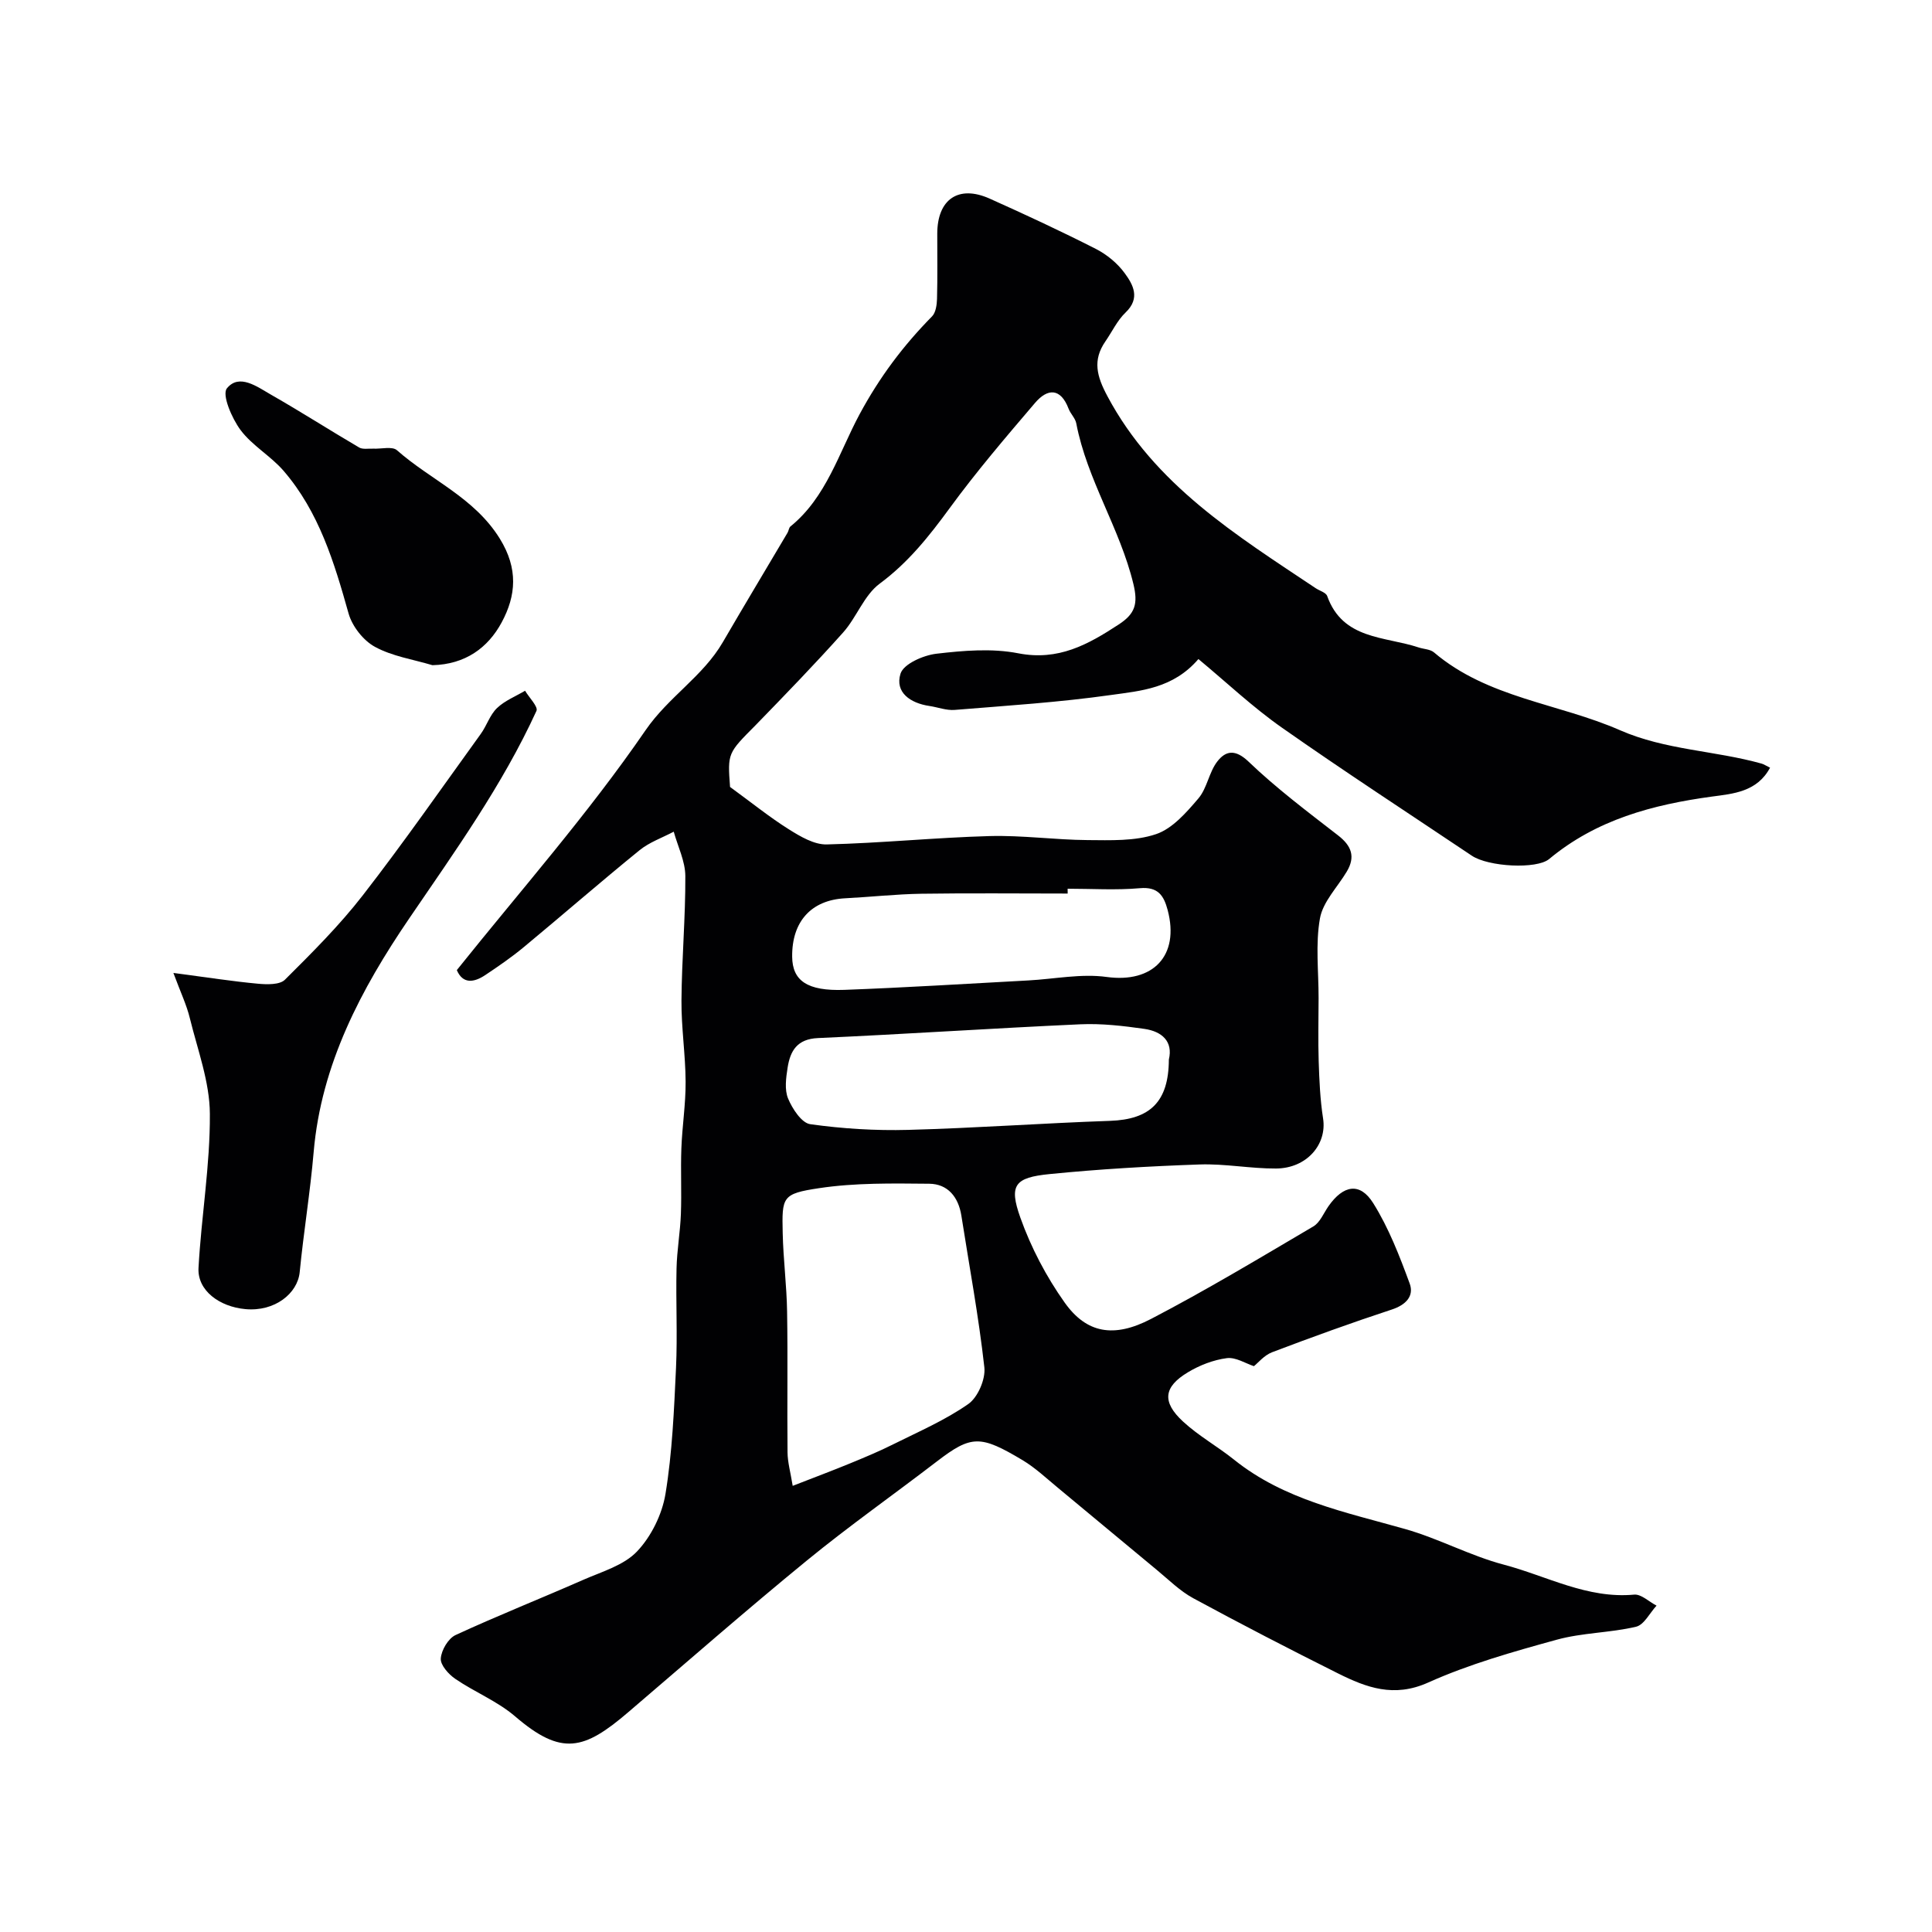
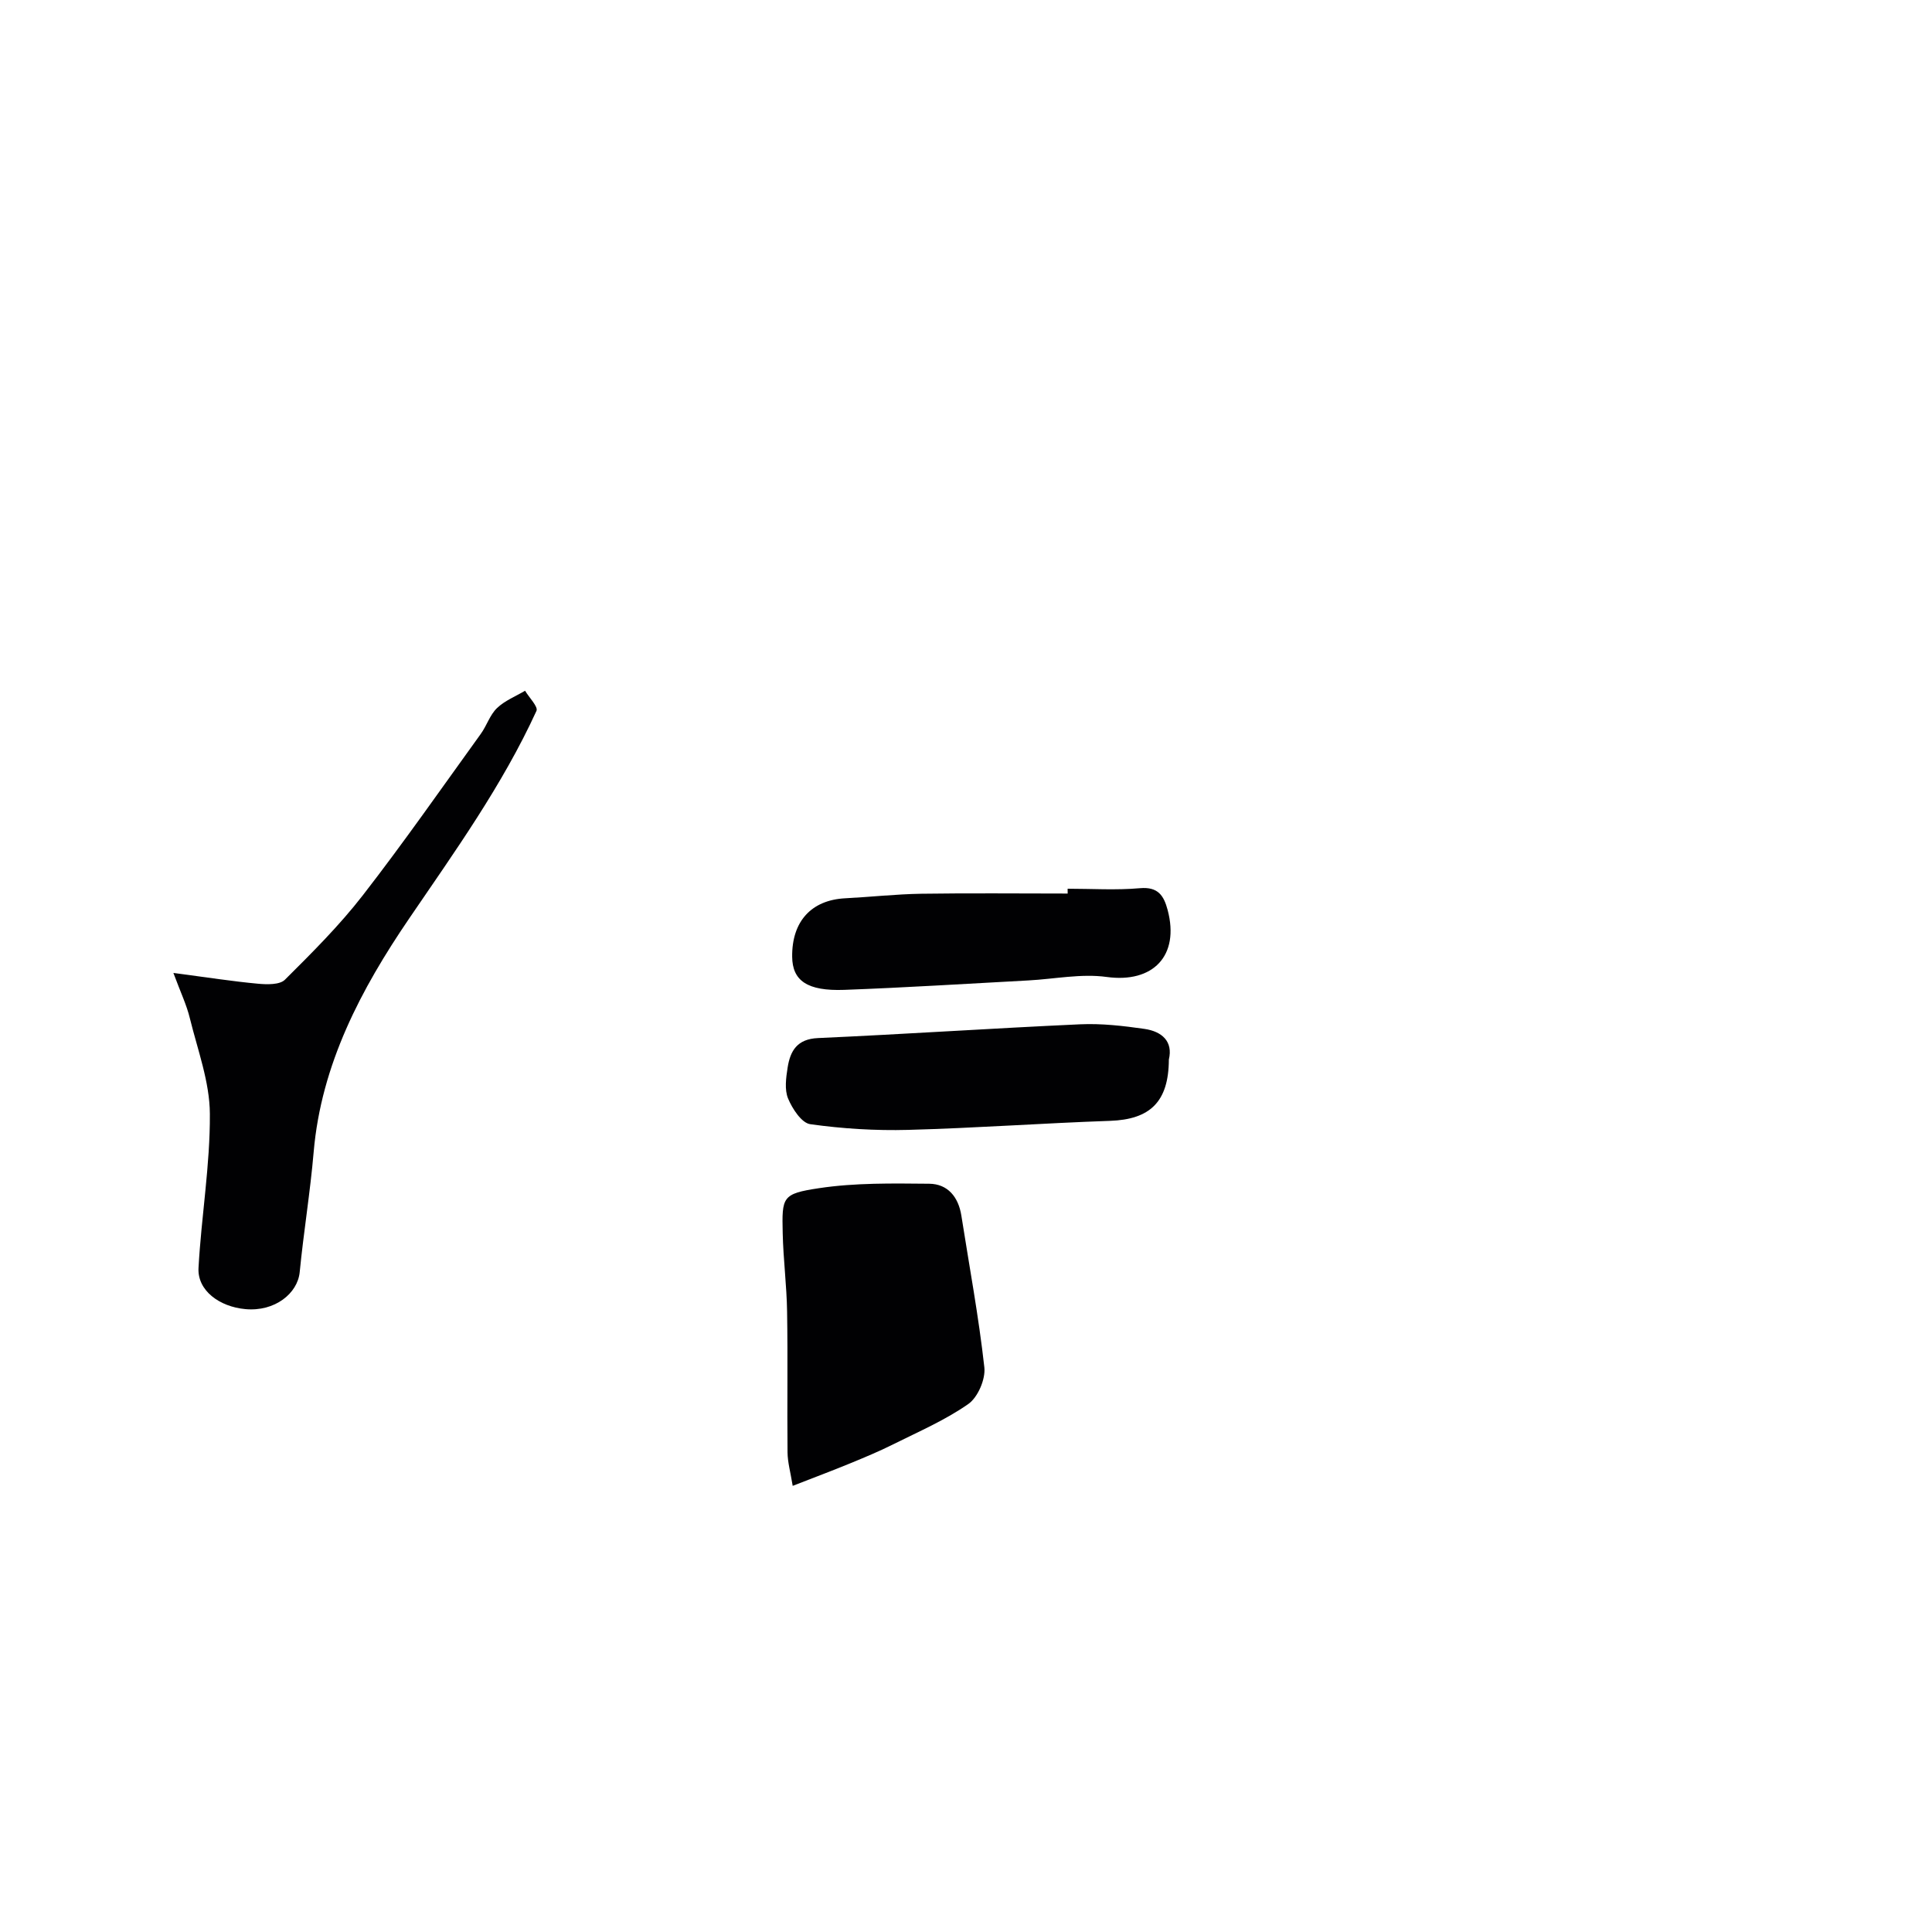
<svg xmlns="http://www.w3.org/2000/svg" enable-background="new 0 0 400 400" viewBox="0 0 400 400">
  <g fill="#010103">
-     <path d="m151.15 162.93c4.57 3.33 8.23 6.3 12.19 8.78 2.37 1.49 5.24 3.19 7.84 3.12 11.23-.27 22.45-1.42 33.68-1.73 6.75-.19 13.53.78 20.29.83 4.76.03 9.82.25 14.2-1.23 3.39-1.14 6.29-4.49 8.77-7.4 1.81-2.13 2.19-5.45 3.93-7.67 1.71-2.19 3.68-2.59 6.45.06 5.76 5.52 12.2 10.36 18.52 15.26 2.81 2.17 3.65 4.43 1.81 7.51-1.92 3.22-4.94 6.24-5.55 9.69-.95 5.35-.27 10.99-.28 16.5-.01 4.36-.12 8.72.02 13.08.13 3.95.3 7.94.91 11.84.84 5.37-3.39 10.33-9.75 10.36-5.26.03-10.55-1.02-15.8-.84-10.37.36-20.75.96-31.07 1.99-7.23.72-8.46 2.26-6.06 9.01 2.2 6.19 5.38 12.25 9.19 17.61 4.51 6.34 10.16 7.39 17.89 3.36 11.42-5.95 22.48-12.6 33.58-19.14 1.39-.82 2.13-2.74 3.13-4.18 3.08-4.4 6.52-5.03 9.27-.64 3.21 5.13 5.45 10.93 7.55 16.64.95 2.58-.77 4.42-3.69 5.38-8.34 2.74-16.59 5.73-24.8 8.85-1.63.62-2.9 2.2-3.76 2.88-1.7-.55-3.76-1.9-5.61-1.66-2.78.36-5.64 1.47-8.06 2.93-5.04 3.03-5.41 6.13-1.01 10.19 3.21 2.97 7.14 5.15 10.57 7.9 10.39 8.34 23.06 10.85 35.42 14.36 6.96 1.97 13.47 5.54 20.45 7.38 8.89 2.35 17.25 7.1 26.96 6.2 1.46-.14 3.09 1.48 4.64 2.28-1.4 1.51-2.58 3.98-4.25 4.37-5.39 1.27-11.11 1.22-16.43 2.69-9.01 2.48-18.12 5.05-26.62 8.87-7.07 3.17-12.76 1.04-18.65-1.9-10.07-5.03-20.07-10.2-29.96-15.56-2.77-1.5-5.09-3.83-7.55-5.86-6.84-5.64-13.63-11.35-20.46-16.99-2.4-1.98-4.7-4.16-7.34-5.74-8.73-5.21-10.58-5.23-17.76.28-8.95 6.87-18.19 13.37-26.91 20.51-12.52 10.24-24.69 20.9-36.99 31.41-9.12 7.8-13.76 9.13-23.4.85-3.65-3.14-8.37-5.02-12.39-7.77-1.39-.95-3.1-2.86-3-4.22.12-1.72 1.54-4.15 3.06-4.85 8.72-4.03 17.66-7.57 26.45-11.44 3.86-1.69 8.37-2.98 11.11-5.86 2.95-3.1 5.2-7.68 5.9-11.92 1.41-8.58 1.77-17.35 2.18-26.06.32-6.85-.05-13.73.11-20.6.08-3.77.76-7.52.9-11.29.17-4.52-.07-9.06.1-13.59.17-4.61.91-9.2.88-13.8-.03-5.6-.9-11.2-.86-16.8.06-8.6.84-17.2.8-25.8-.02-3.06-1.56-6.12-2.4-9.17-2.38 1.26-5.04 2.18-7.09 3.85-8.09 6.57-15.96 13.43-23.99 20.08-2.51 2.08-5.22 3.94-7.93 5.75-2.39 1.6-4.67 1.87-5.9-1.02 13.17-16.46 27.17-32.32 39.06-49.64 4.76-6.94 11.89-11.16 16.01-18.25 4.41-7.58 8.93-15.1 13.4-22.66.25-.41.27-1.04.61-1.31 7.44-6.02 10.07-15.35 14.29-23.19 4.17-7.75 9.05-14.23 15.03-20.31.77-.79.98-2.38 1.02-3.61.12-4.5.04-9 .05-13.5.01-7.12 4.39-10.15 10.85-7.26 7.39 3.31 14.74 6.73 21.96 10.4 2.28 1.16 4.49 2.97 5.99 5.03 1.74 2.37 3.3 5.17.2 8.14-1.73 1.65-2.8 3.98-4.19 5.99-2.69 3.9-1.79 7.22.41 11.33 9.78 18.37 26.67 28.78 43.13 39.77.81.54 2.12.89 2.38 1.62 3.24 9.08 11.93 8.32 18.91 10.64 1.07.36 2.41.36 3.2 1.03 11.14 9.47 25.76 10.53 38.48 16.1 9.46 4.15 19.68 4.21 29.36 6.93.44.12.83.4 1.74.84-2.68 5.04-7.71 5.4-12.01 5.98-12.32 1.68-23.93 4.78-33.72 12.93-2.6 2.16-12.58 1.62-16.02-.69-13.14-8.81-26.41-17.45-39.36-26.54-6.04-4.24-11.45-9.37-17.24-14.17-5.25 6.11-11.92 6.57-18.09 7.44-10.72 1.52-21.57 2.21-32.37 3.09-1.72.14-3.5-.56-5.26-.82-3.93-.58-7.16-2.82-5.96-6.68.62-2.01 4.7-3.81 7.41-4.13 5.61-.66 11.51-1.16 16.98-.09 8.29 1.61 14.42-1.8 20.79-5.97 3.4-2.22 4.03-4.26 3.04-8.37-2.78-11.54-9.6-21.58-11.83-33.27-.2-1.07-1.19-1.97-1.59-3.03-1.66-4.35-4.36-4.23-6.94-1.21-6.07 7.11-12.16 14.24-17.67 21.78-4.26 5.82-8.58 11.27-14.5 15.65-3.24 2.4-4.77 6.98-7.58 10.12-5.85 6.55-11.97 12.86-18.09 19.16-5.78 5.82-5.84 5.76-5.31 12.81zm12.97 144.7c4.65-1.81 8.27-3.17 11.85-4.64 3.01-1.24 6.03-2.49 8.94-3.95 5.27-2.63 10.77-5 15.56-8.35 1.98-1.38 3.6-5.14 3.33-7.59-1.17-10.52-3.12-20.95-4.76-31.42-.61-3.86-2.82-6.57-6.67-6.6-7.61-.07-15.32-.21-22.8.92-7.66 1.15-7.69 1.8-7.52 9.31.12 5.44.83 10.86.91 16.3.16 9.69-.01 19.39.09 29.09.02 2.05.61 4.1 1.07 6.93zm77.88-88.26c.9-3.76-1.44-5.83-5.07-6.35-4.39-.63-8.87-1.15-13.28-.95-18.1.82-36.19 2.04-54.29 2.85-4.33.19-5.74 2.64-6.29 6.1-.33 2.11-.67 4.57.09 6.41.88 2.12 2.8 5.07 4.59 5.32 6.68.94 13.51 1.36 20.27 1.18 13.94-.37 27.86-1.39 41.8-1.87 8.28-.29 12.14-3.92 12.18-12.69zm-20.96-35.37c0 .33.01.67.01 1-10.09 0-20.18-.11-30.27.04-5.27.08-10.52.67-15.79.94-7.01.36-11.06 4.79-10.98 12.11.05 4.95 3.11 7.13 10.81 6.85 12.69-.47 25.38-1.27 38.06-1.95 5.43-.29 10.96-1.45 16.25-.72 9.57 1.31 15.14-4.36 12.62-13.86-.79-2.97-1.97-4.85-5.73-4.52-4.97.44-9.99.11-14.98.11z" />
+     <path d="m151.15 162.93zm12.97 144.7c4.65-1.81 8.27-3.17 11.85-4.64 3.01-1.24 6.03-2.49 8.94-3.95 5.27-2.63 10.77-5 15.56-8.35 1.98-1.38 3.6-5.14 3.33-7.59-1.17-10.52-3.12-20.95-4.76-31.42-.61-3.86-2.82-6.57-6.67-6.6-7.61-.07-15.32-.21-22.8.92-7.66 1.15-7.69 1.8-7.52 9.31.12 5.44.83 10.86.91 16.3.16 9.69-.01 19.39.09 29.09.02 2.05.61 4.1 1.07 6.93zm77.88-88.26c.9-3.76-1.44-5.83-5.07-6.35-4.39-.63-8.87-1.15-13.28-.95-18.1.82-36.19 2.04-54.29 2.85-4.33.19-5.74 2.64-6.29 6.1-.33 2.11-.67 4.57.09 6.41.88 2.12 2.8 5.07 4.59 5.32 6.68.94 13.51 1.36 20.27 1.18 13.94-.37 27.86-1.39 41.8-1.87 8.28-.29 12.14-3.92 12.18-12.69zm-20.96-35.37c0 .33.01.67.01 1-10.09 0-20.18-.11-30.27.04-5.27.08-10.52.67-15.79.94-7.01.36-11.06 4.79-10.98 12.11.05 4.95 3.11 7.13 10.81 6.85 12.69-.47 25.38-1.27 38.06-1.95 5.43-.29 10.96-1.45 16.25-.72 9.57 1.31 15.14-4.36 12.62-13.86-.79-2.97-1.97-4.85-5.73-4.52-4.97.44-9.99.11-14.98.11z" />
    <path d="m35.9 201.44c7.1.93 12.3 1.75 17.53 2.23 1.85.17 4.48.24 5.56-.83 5.62-5.59 11.28-11.23 16.12-17.47 8.45-10.89 16.34-22.22 24.42-33.41 1.24-1.71 1.89-3.94 3.37-5.36 1.6-1.54 3.85-2.42 5.81-3.59.84 1.42 2.75 3.32 2.36 4.17-7.06 15.41-16.88 29.08-26.4 43.05-9.87 14.49-18.17 30.12-19.73 48.29-.71 8.31-2.08 16.56-2.89 24.86-.43 4.4-5.14 8.22-11.24 7.66-5.39-.49-9.97-3.86-9.71-8.53.58-10.66 2.42-21.29 2.35-31.92-.04-6.61-2.54-13.24-4.15-19.8-.66-2.72-1.9-5.31-3.4-9.35z" />
-     <path d="m89.53 137.72c-4.01-1.2-8.33-1.84-11.92-3.81-2.4-1.31-4.69-4.24-5.44-6.89-2.97-10.58-6.12-21.02-13.44-29.52-2.67-3.1-6.51-5.23-8.93-8.47-1.8-2.42-3.9-7.31-2.82-8.63 2.55-3.14 6.27-.32 9.14 1.32 6.15 3.51 12.12 7.34 18.24 10.93.76.44 1.93.19 2.91.24 1.67.08 3.95-.53 4.92.33 6.99 6.18 16 9.76 21.29 18.3 3.85 6.22 3.37 11.8.39 17.33-2.84 5.28-7.55 8.71-14.34 8.87z" />
  </g>
</svg>